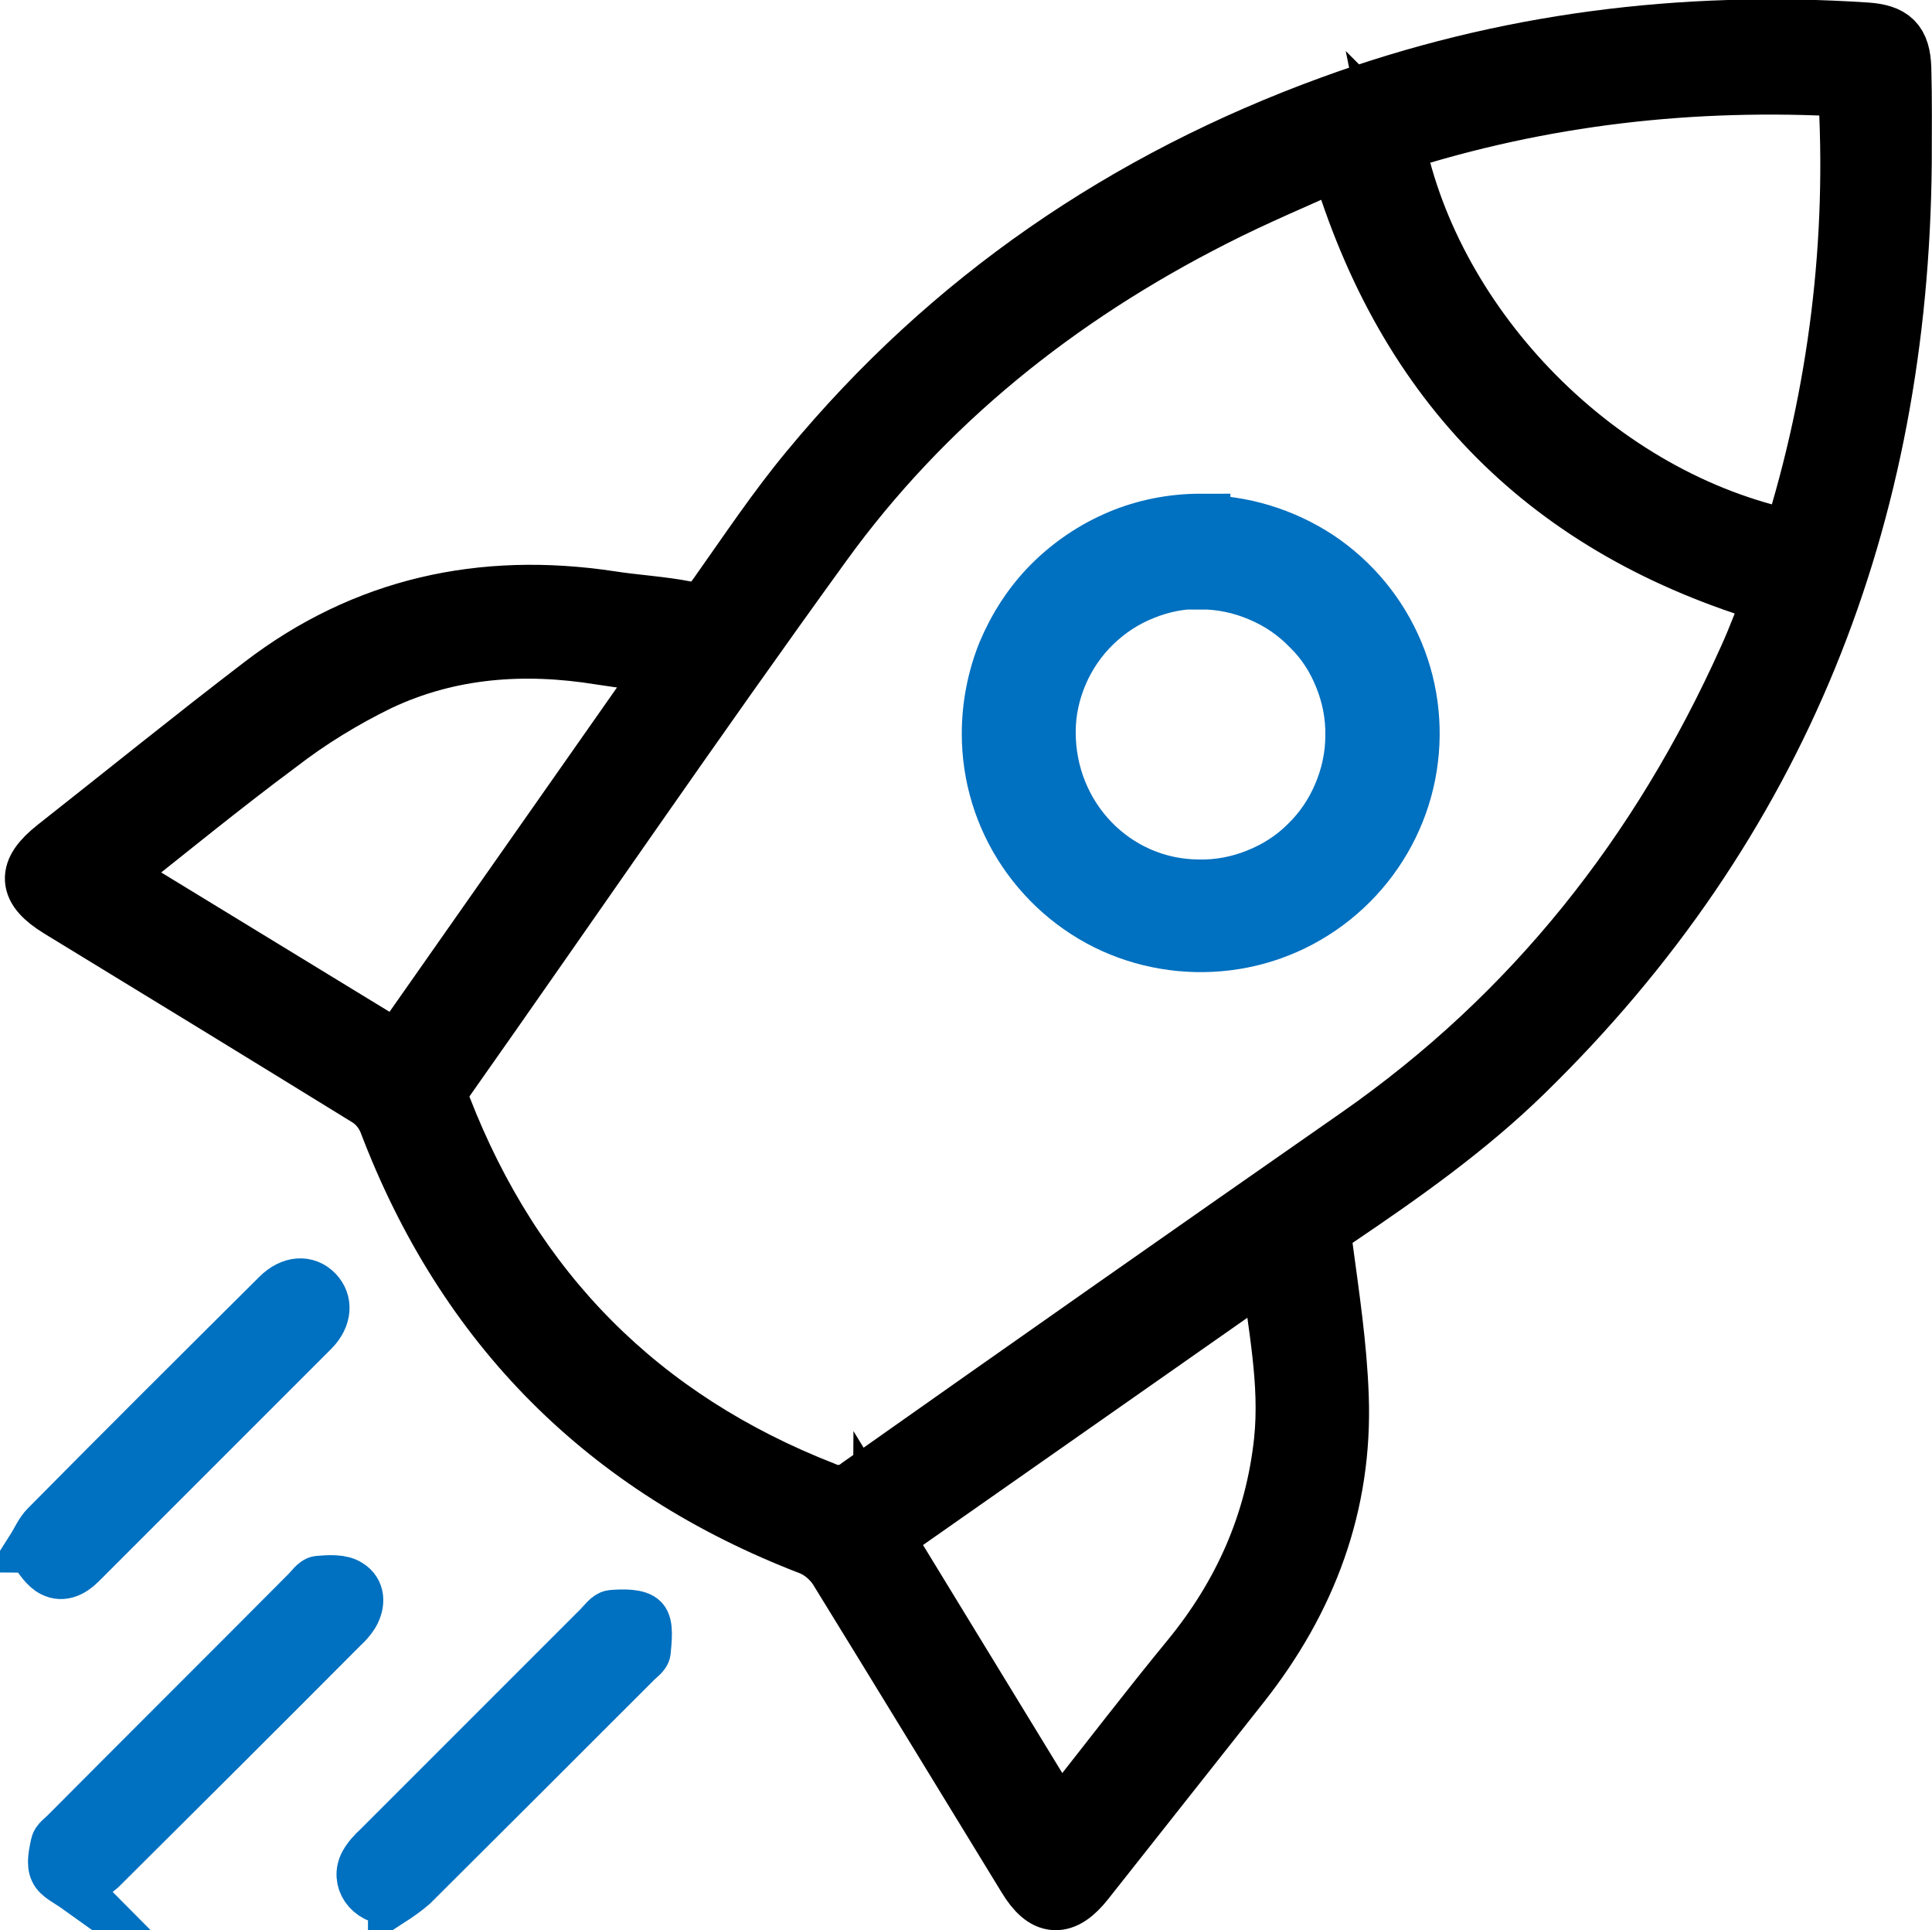
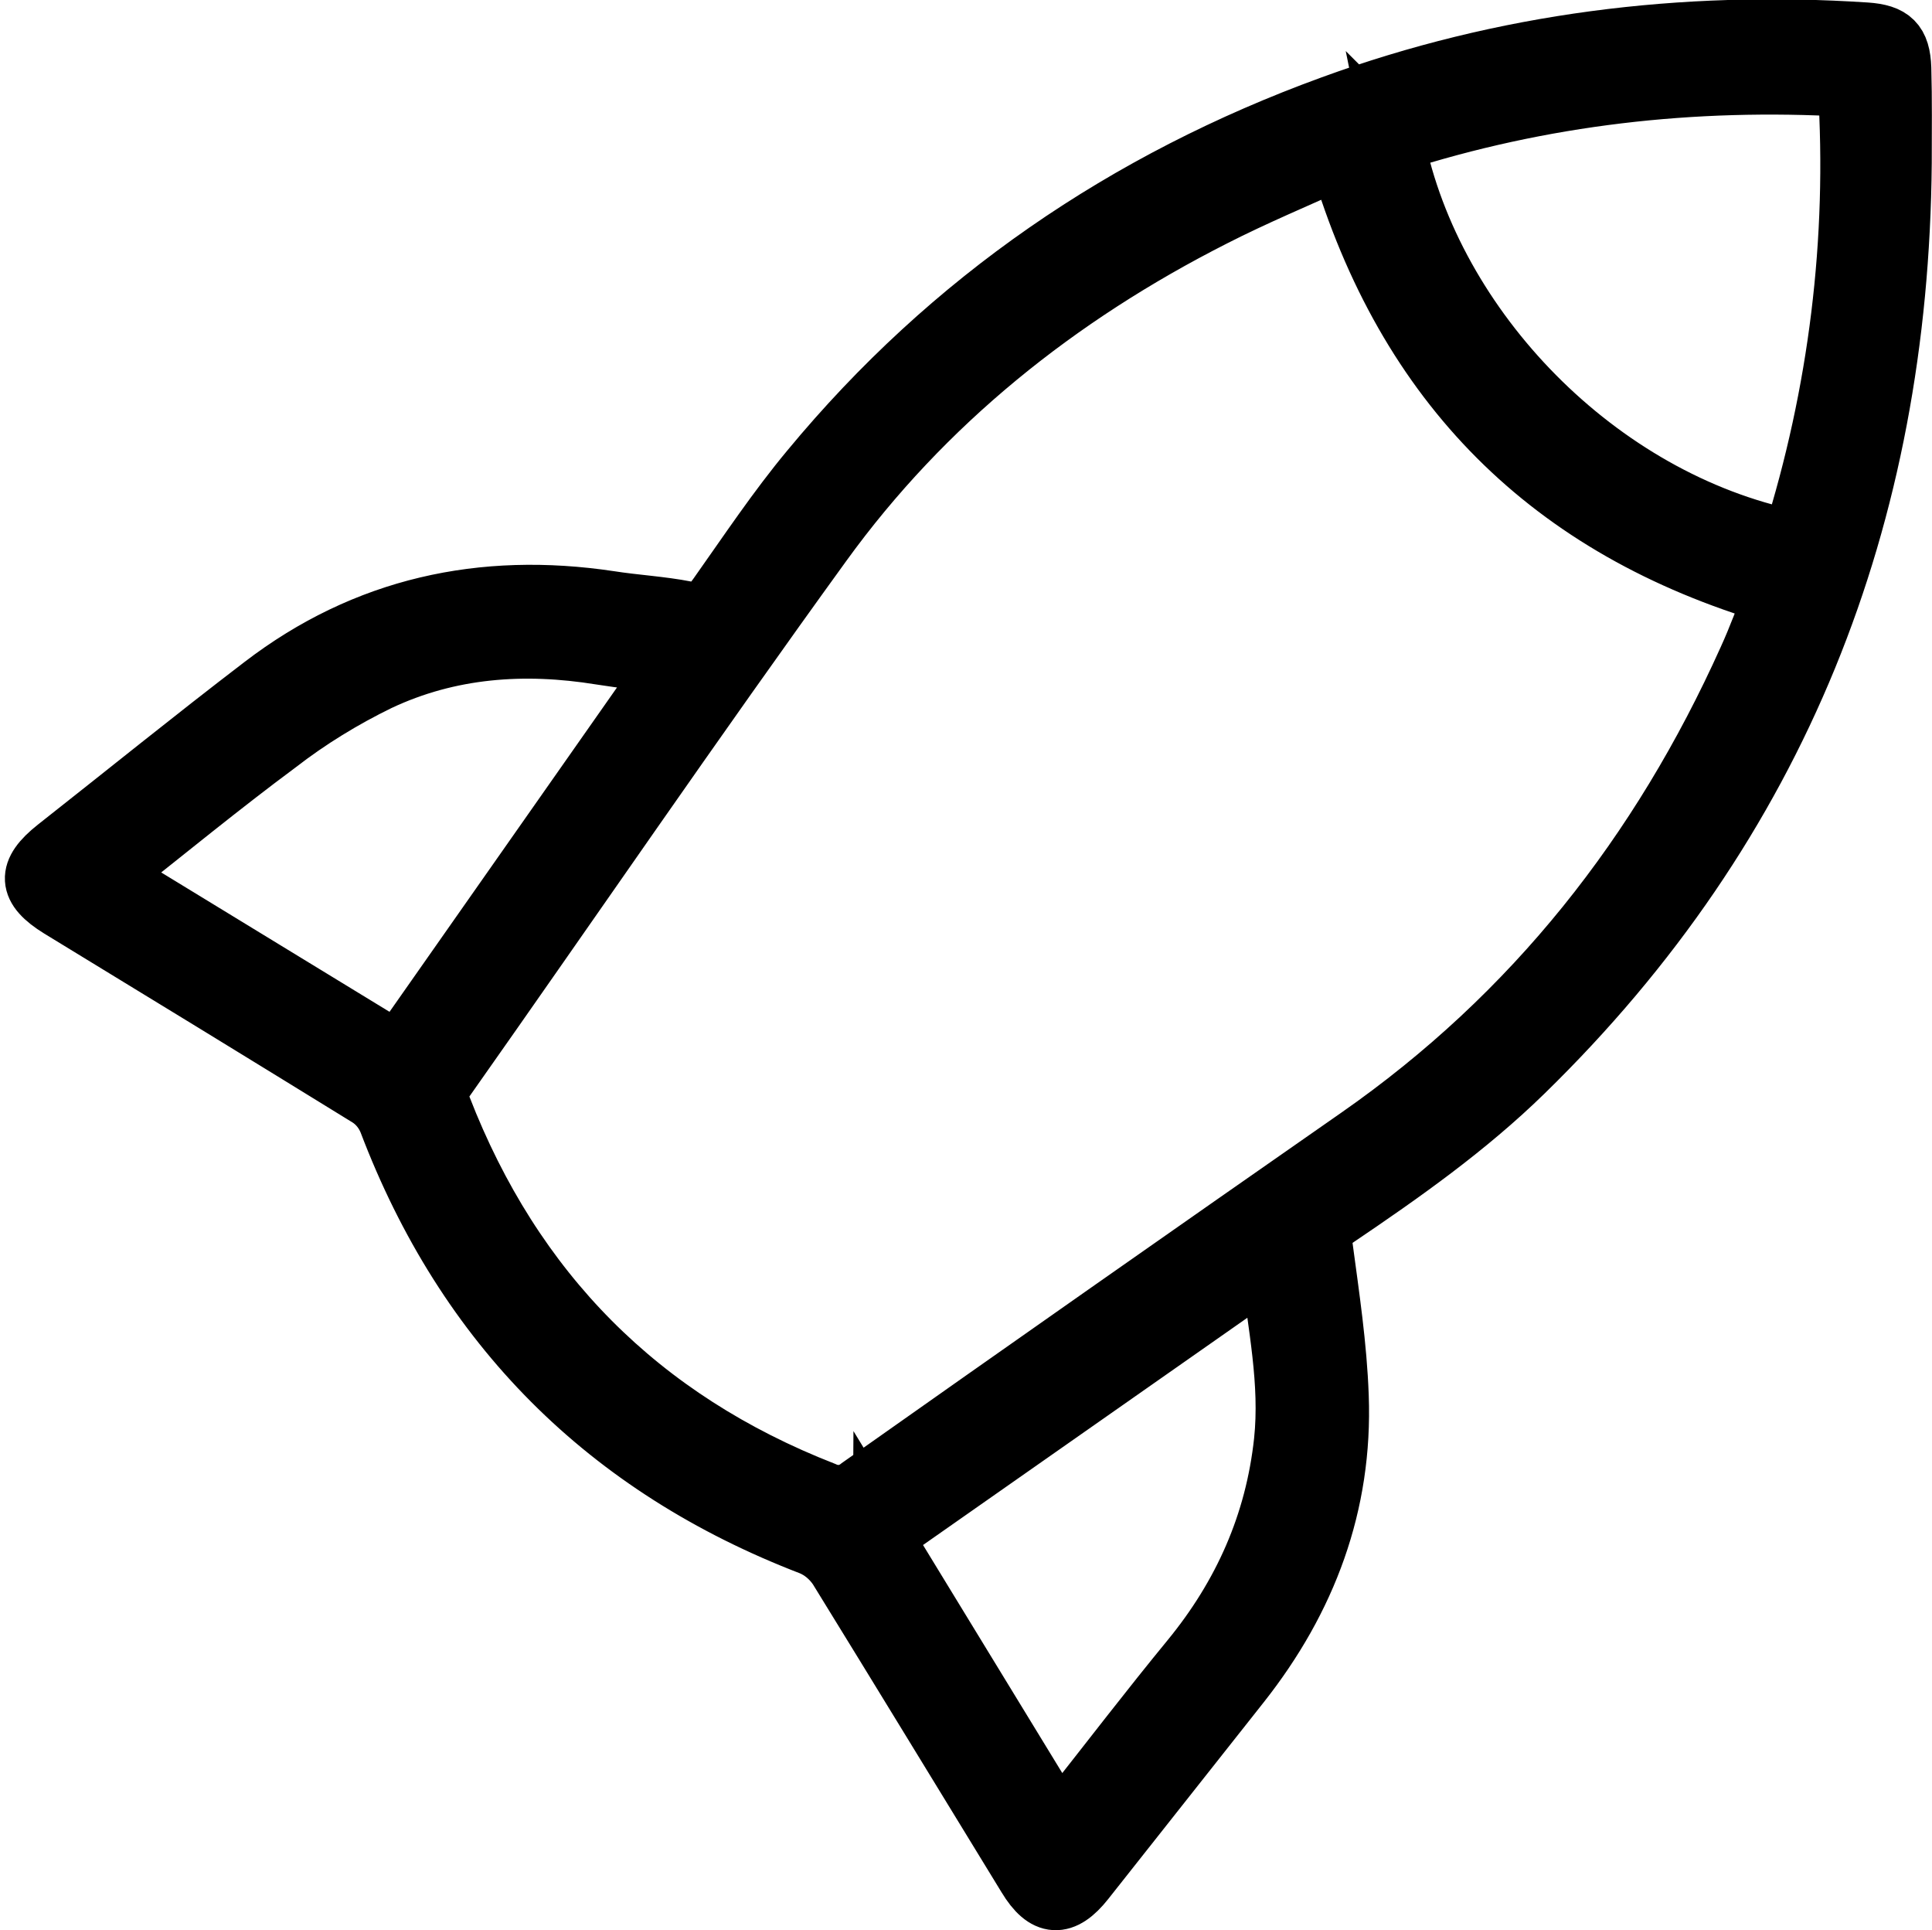
<svg xmlns="http://www.w3.org/2000/svg" viewBox="0 0 43.58 43.53" style="shape-rendering:geometricPrecision; text-rendering:geometricPrecision; image-rendering:optimizeQuality; fill-rule:evenodd; clip-rule:evenodd" version="1.0" height="4.256mm" width="4.261mm" xml:space="preserve">
  <defs>
    <style type="text/css">
   
    .str1 {stroke:#0070C0;stroke-width:1.08;stroke-miterlimit:22.926}
    .str0 {stroke:black;stroke-width:1.35;stroke-miterlimit:22.926}
    .str2 {stroke:#0070C0;stroke-width:1.35;stroke-miterlimit:22.926}
    .fil0 {fill:none}
    .fil1 {fill:black}
    .fil2 {fill:#0070C0}
   
  </style>
  </defs>
  <g id="Layer_x0020_1">
-     <rect height="43.3" width="42.24" y="0.14" x="0.67" class="fil0" />
    <path d="M42.9 3.68c-0.07,7.98 -2.77,14.88 -8.53,20.5 -1.28,1.25 -2.74,2.28 -4.22,3.28 -0.25,0.17 -0.36,0.32 -0.31,0.66 0.15,1.12 0.32,2.24 0.36,3.37 0.09,2.43 -0.72,4.58 -2.22,6.48 -1.17,1.48 -2.34,2.96 -3.51,4.44 -0.49,0.62 -0.89,0.6 -1.3,-0.08 -1.42,-2.32 -2.84,-4.65 -4.27,-6.97 -0.15,-0.22 -0.36,-0.4 -0.6,-0.5 -4.61,-1.77 -7.79,-4.96 -9.54,-9.57 -0.09,-0.22 -0.24,-0.41 -0.44,-0.54 -2.32,-1.43 -4.64,-2.85 -6.97,-4.27 -0.73,-0.45 -0.75,-0.82 -0.08,-1.35 1.55,-1.22 3.08,-2.46 4.65,-3.66 2.32,-1.78 4.96,-2.35 7.83,-1.92 0.57,0.09 1.16,0.12 1.72,0.23 0.38,0.08 0.54,-0.08 0.73,-0.35 0.68,-0.96 1.33,-1.94 2.08,-2.84 3.16,-3.82 7.12,-6.52 11.76,-8.21 3.89,-1.42 7.92,-1.92 12.05,-1.65 0.58,0.04 0.78,0.23 0.8,0.81 0.02,0.71 0.01,1.42 0.01,2.13zm-12.68 -0.1c-0.97,0.44 -1.93,0.84 -2.85,1.31 -3.51,1.78 -6.53,4.19 -8.83,7.37 -2.89,3.99 -5.67,8.06 -8.51,12.09 -0.07,0.09 -0.11,0.19 -0.13,0.3 -0.01,0.11 0.01,0.23 0.06,0.33 1.61,4.15 4.47,7.04 8.62,8.66 0.13,0.06 0.28,0.09 0.42,0.07 0.15,-0.02 0.28,-0.08 0.39,-0.17 3.74,-2.64 7.49,-5.27 11.25,-7.89 3.96,-2.76 6.82,-6.4 8.79,-10.78 0.22,-0.48 0.4,-0.98 0.59,-1.46 -5.05,-1.49 -8.29,-4.72 -9.8,-9.82zm1.24 -0.37c0.85,4.21 4.59,8.07 8.97,8.97 1.04,-3.3 1.47,-6.77 1.25,-10.22 -3.51,-0.2 -6.91,0.19 -10.22,1.25zm-11.55 31.44l3.97 6.5c0.11,-0.13 0.2,-0.22 0.28,-0.32 0.9,-1.14 1.78,-2.29 2.7,-3.41 1.18,-1.44 1.9,-3.06 2.1,-4.91 0.14,-1.33 -0.14,-2.61 -0.3,-3.98l-8.75 6.13zm-10.93 -10.93c2.05,-2.92 4.07,-5.8 6.13,-8.74 -0.56,-0.08 -1.06,-0.13 -1.56,-0.21 -1.73,-0.28 -3.42,-0.16 -5.01,0.59 -0.8,0.39 -1.57,0.86 -2.28,1.41 -1.28,0.95 -2.51,1.96 -3.8,2.98l6.52 3.98z" class="fil1 str0" />
-     <path d="M1.72 42.61c-0.21,-0.15 -0.44,-0.25 -0.51,-0.41 -0.08,-0.17 -0.02,-0.41 0.02,-0.61 0.02,-0.1 0.14,-0.18 0.22,-0.26 1.81,-1.82 3.63,-3.63 5.44,-5.45 0.09,-0.09 0.19,-0.24 0.29,-0.25 0.24,-0.02 0.53,-0.04 0.71,0.08 0.26,0.16 0.27,0.46 0.11,0.73 -0.07,0.11 -0.16,0.21 -0.25,0.29 -1.81,1.82 -3.63,3.63 -5.45,5.44 -0.19,0.16 -0.38,0.3 -0.59,0.43z" class="fil2 str1" />
-     <path d="M8.84 42.89c-0.57,-0.02 -0.85,-0.49 -0.64,-0.88 0.08,-0.14 0.19,-0.26 0.3,-0.36 1.66,-1.66 3.32,-3.32 4.98,-4.98 0.1,-0.1 0.21,-0.26 0.32,-0.27 0.25,-0.02 0.6,-0.03 0.73,0.11 0.13,0.14 0.08,0.49 0.06,0.74 -0.01,0.1 -0.16,0.19 -0.25,0.29 -1.67,1.67 -3.34,3.34 -5.01,5 -0.15,0.13 -0.32,0.25 -0.49,0.36z" class="fil2 str1" />
-     <path d="M0.67 34.93c0.14,-0.22 0.21,-0.4 0.34,-0.53 1.73,-1.75 3.48,-3.49 5.22,-5.22 0.32,-0.32 0.7,-0.34 0.95,-0.08 0.24,0.25 0.22,0.62 -0.08,0.93 -1.75,1.75 -3.5,3.5 -5.25,5.25 -0.21,0.21 -0.47,0.34 -0.74,0.16 -0.17,-0.12 -0.28,-0.32 -0.43,-0.51z" class="fil2 str1" />
-     <path d="M27.11 13.06c-0.46,-0.01 -0.91,0.08 -1.33,0.25 -0.43,0.17 -0.81,0.42 -1.14,0.74 -0.33,0.32 -0.59,0.7 -0.77,1.12 -0.18,0.42 -0.28,0.87 -0.28,1.33 -0.01,1.96 1.52,3.55 3.45,3.56 0.46,0.01 0.92,-0.08 1.34,-0.25 0.43,-0.17 0.82,-0.42 1.14,-0.74 0.33,-0.32 0.59,-0.7 0.77,-1.13 0.18,-0.42 0.28,-0.88 0.28,-1.34 0.01,-0.46 -0.08,-0.92 -0.25,-1.34 -0.17,-0.43 -0.42,-0.82 -0.75,-1.14 -0.32,-0.33 -0.7,-0.59 -1.13,-0.77 -0.42,-0.18 -0.88,-0.28 -1.34,-0.28zm-0.03 -1.22c0.93,-0 1.84,0.28 2.62,0.79 0.78,0.52 1.38,1.25 1.74,2.11 0.36,0.86 0.45,1.81 0.27,2.72 -0.18,0.91 -0.63,1.75 -1.29,2.41 -0.66,0.66 -1.5,1.11 -2.41,1.29 -0.91,0.18 -1.86,0.09 -2.72,-0.26 -0.86,-0.35 -1.6,-0.96 -2.12,-1.73 -0.52,-0.77 -0.8,-1.68 -0.8,-2.62 -0,-0.62 0.12,-1.24 0.35,-1.81 0.24,-0.57 0.58,-1.1 1.02,-1.54 0.44,-0.44 0.96,-0.79 1.53,-1.03 0.57,-0.24 1.19,-0.36 1.81,-0.36z" class="fil1 str2" />
  </g>
</svg>